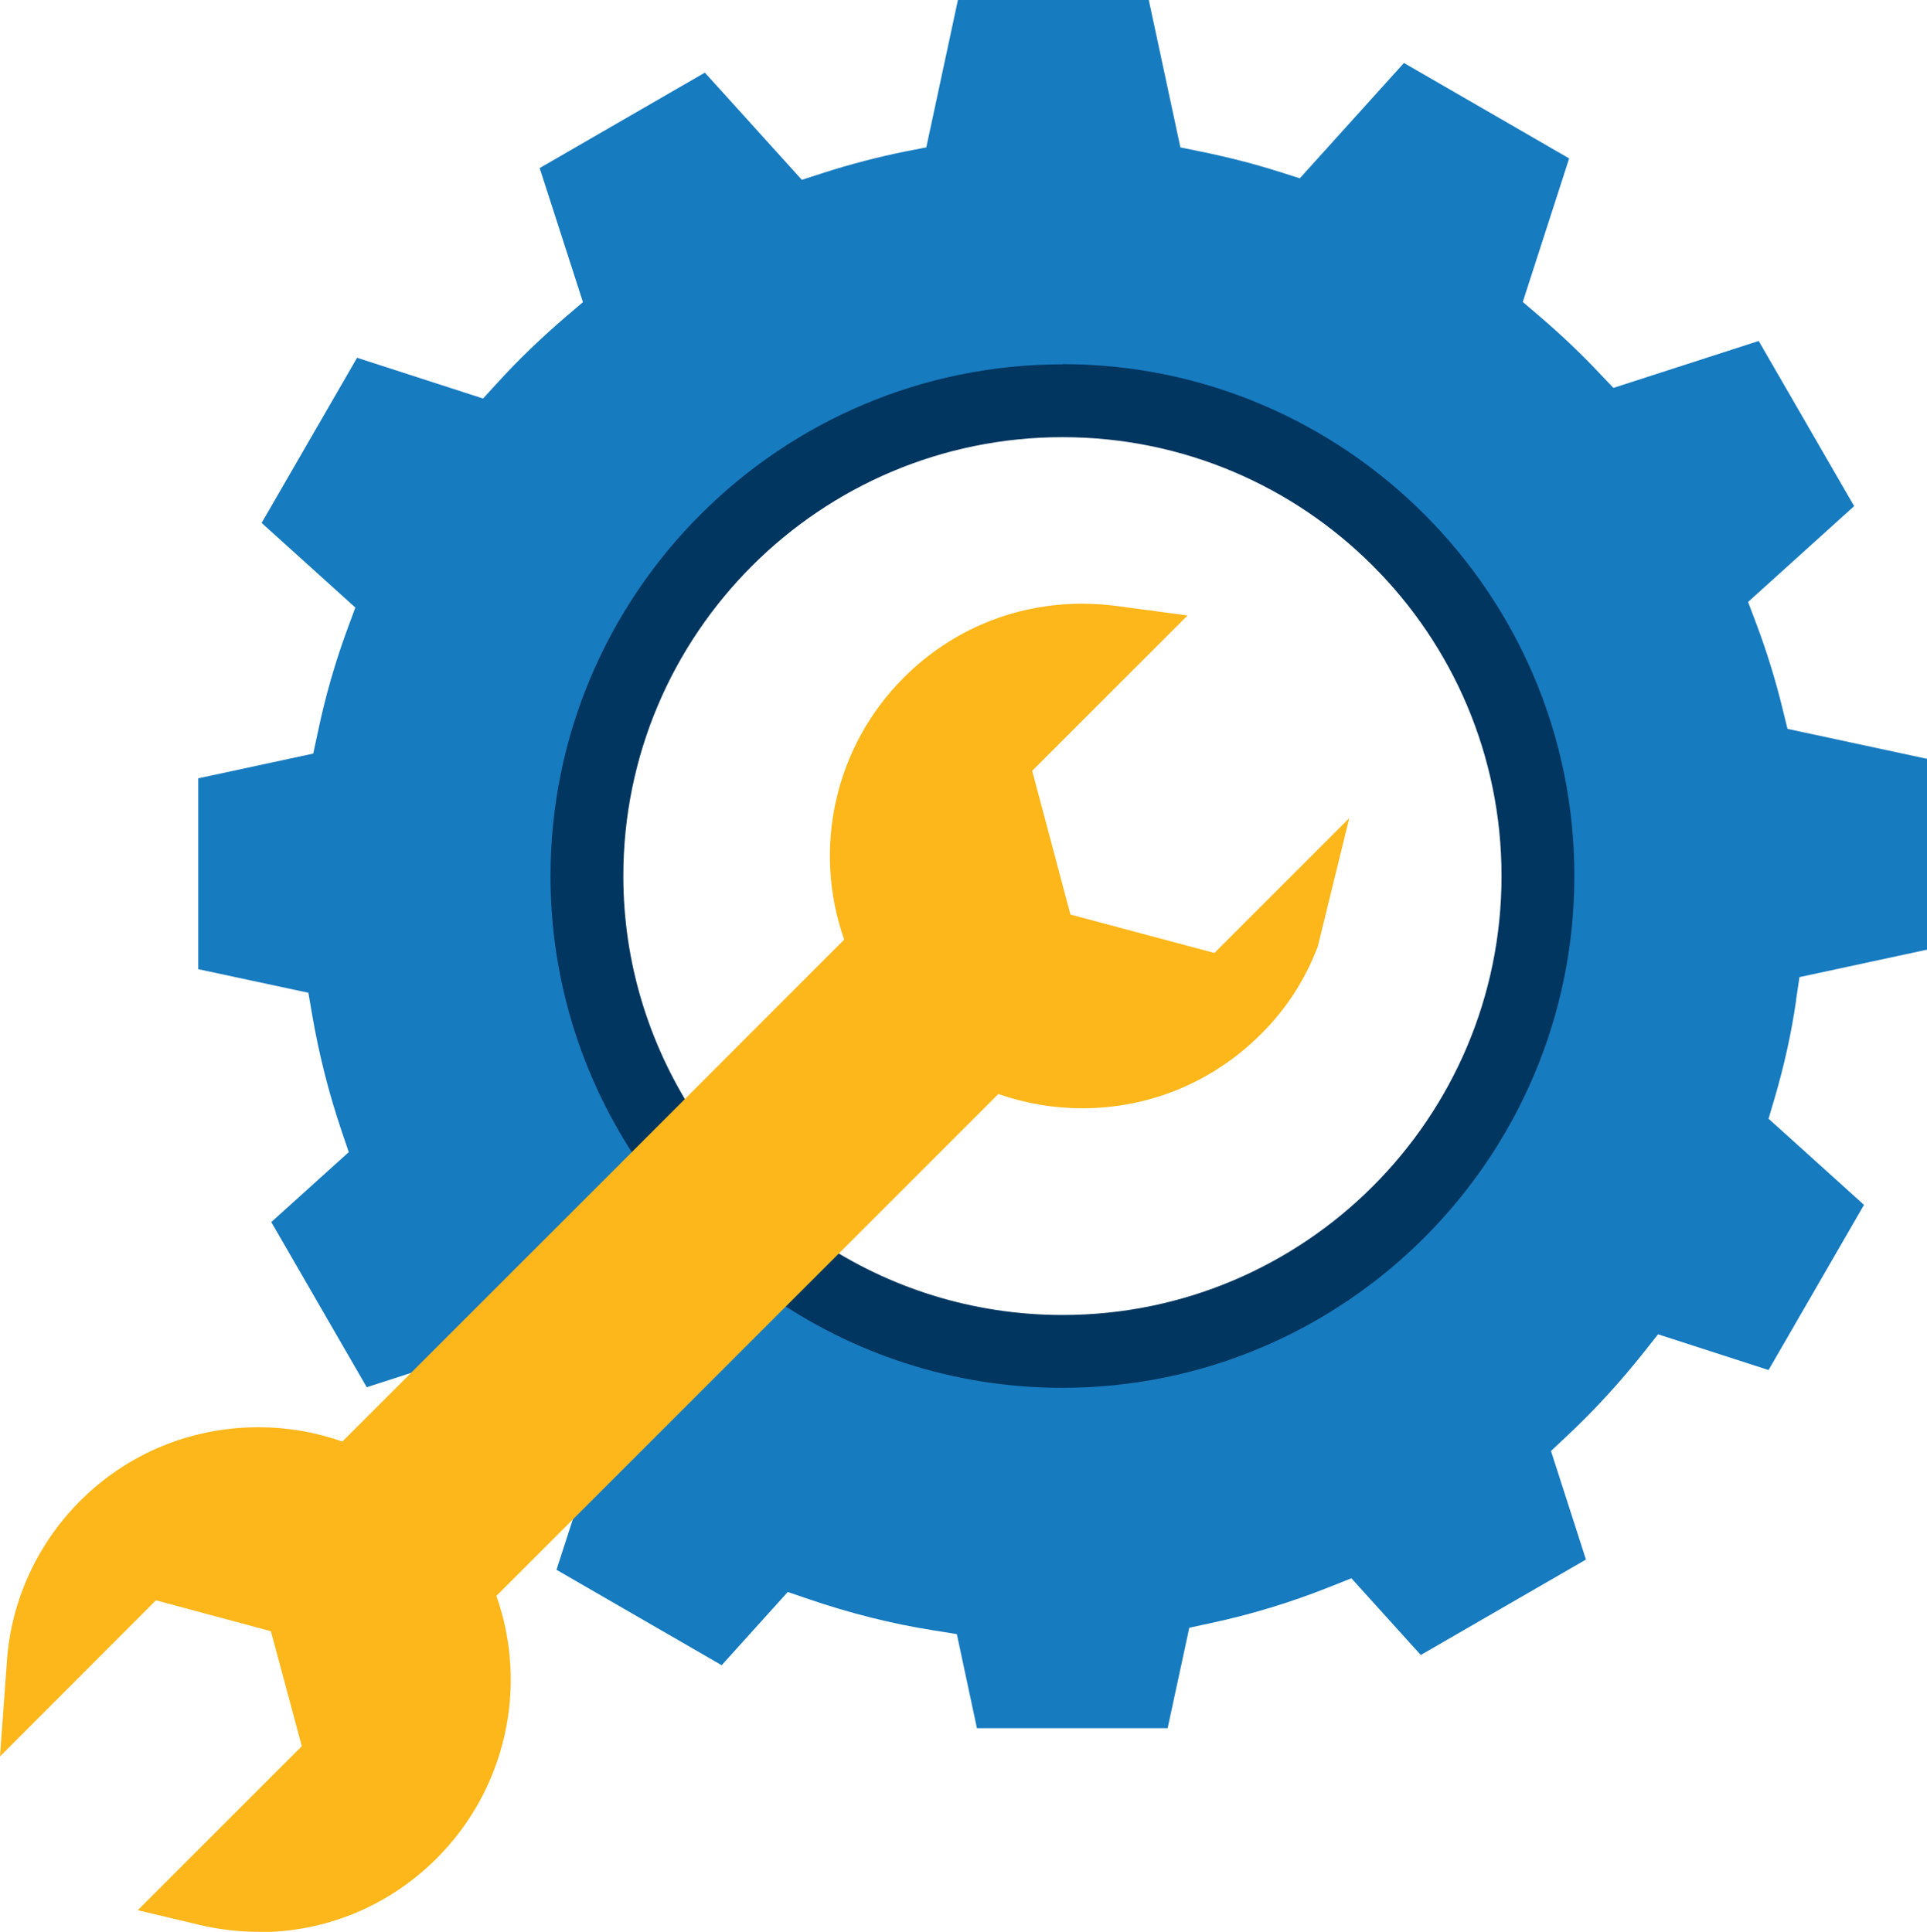
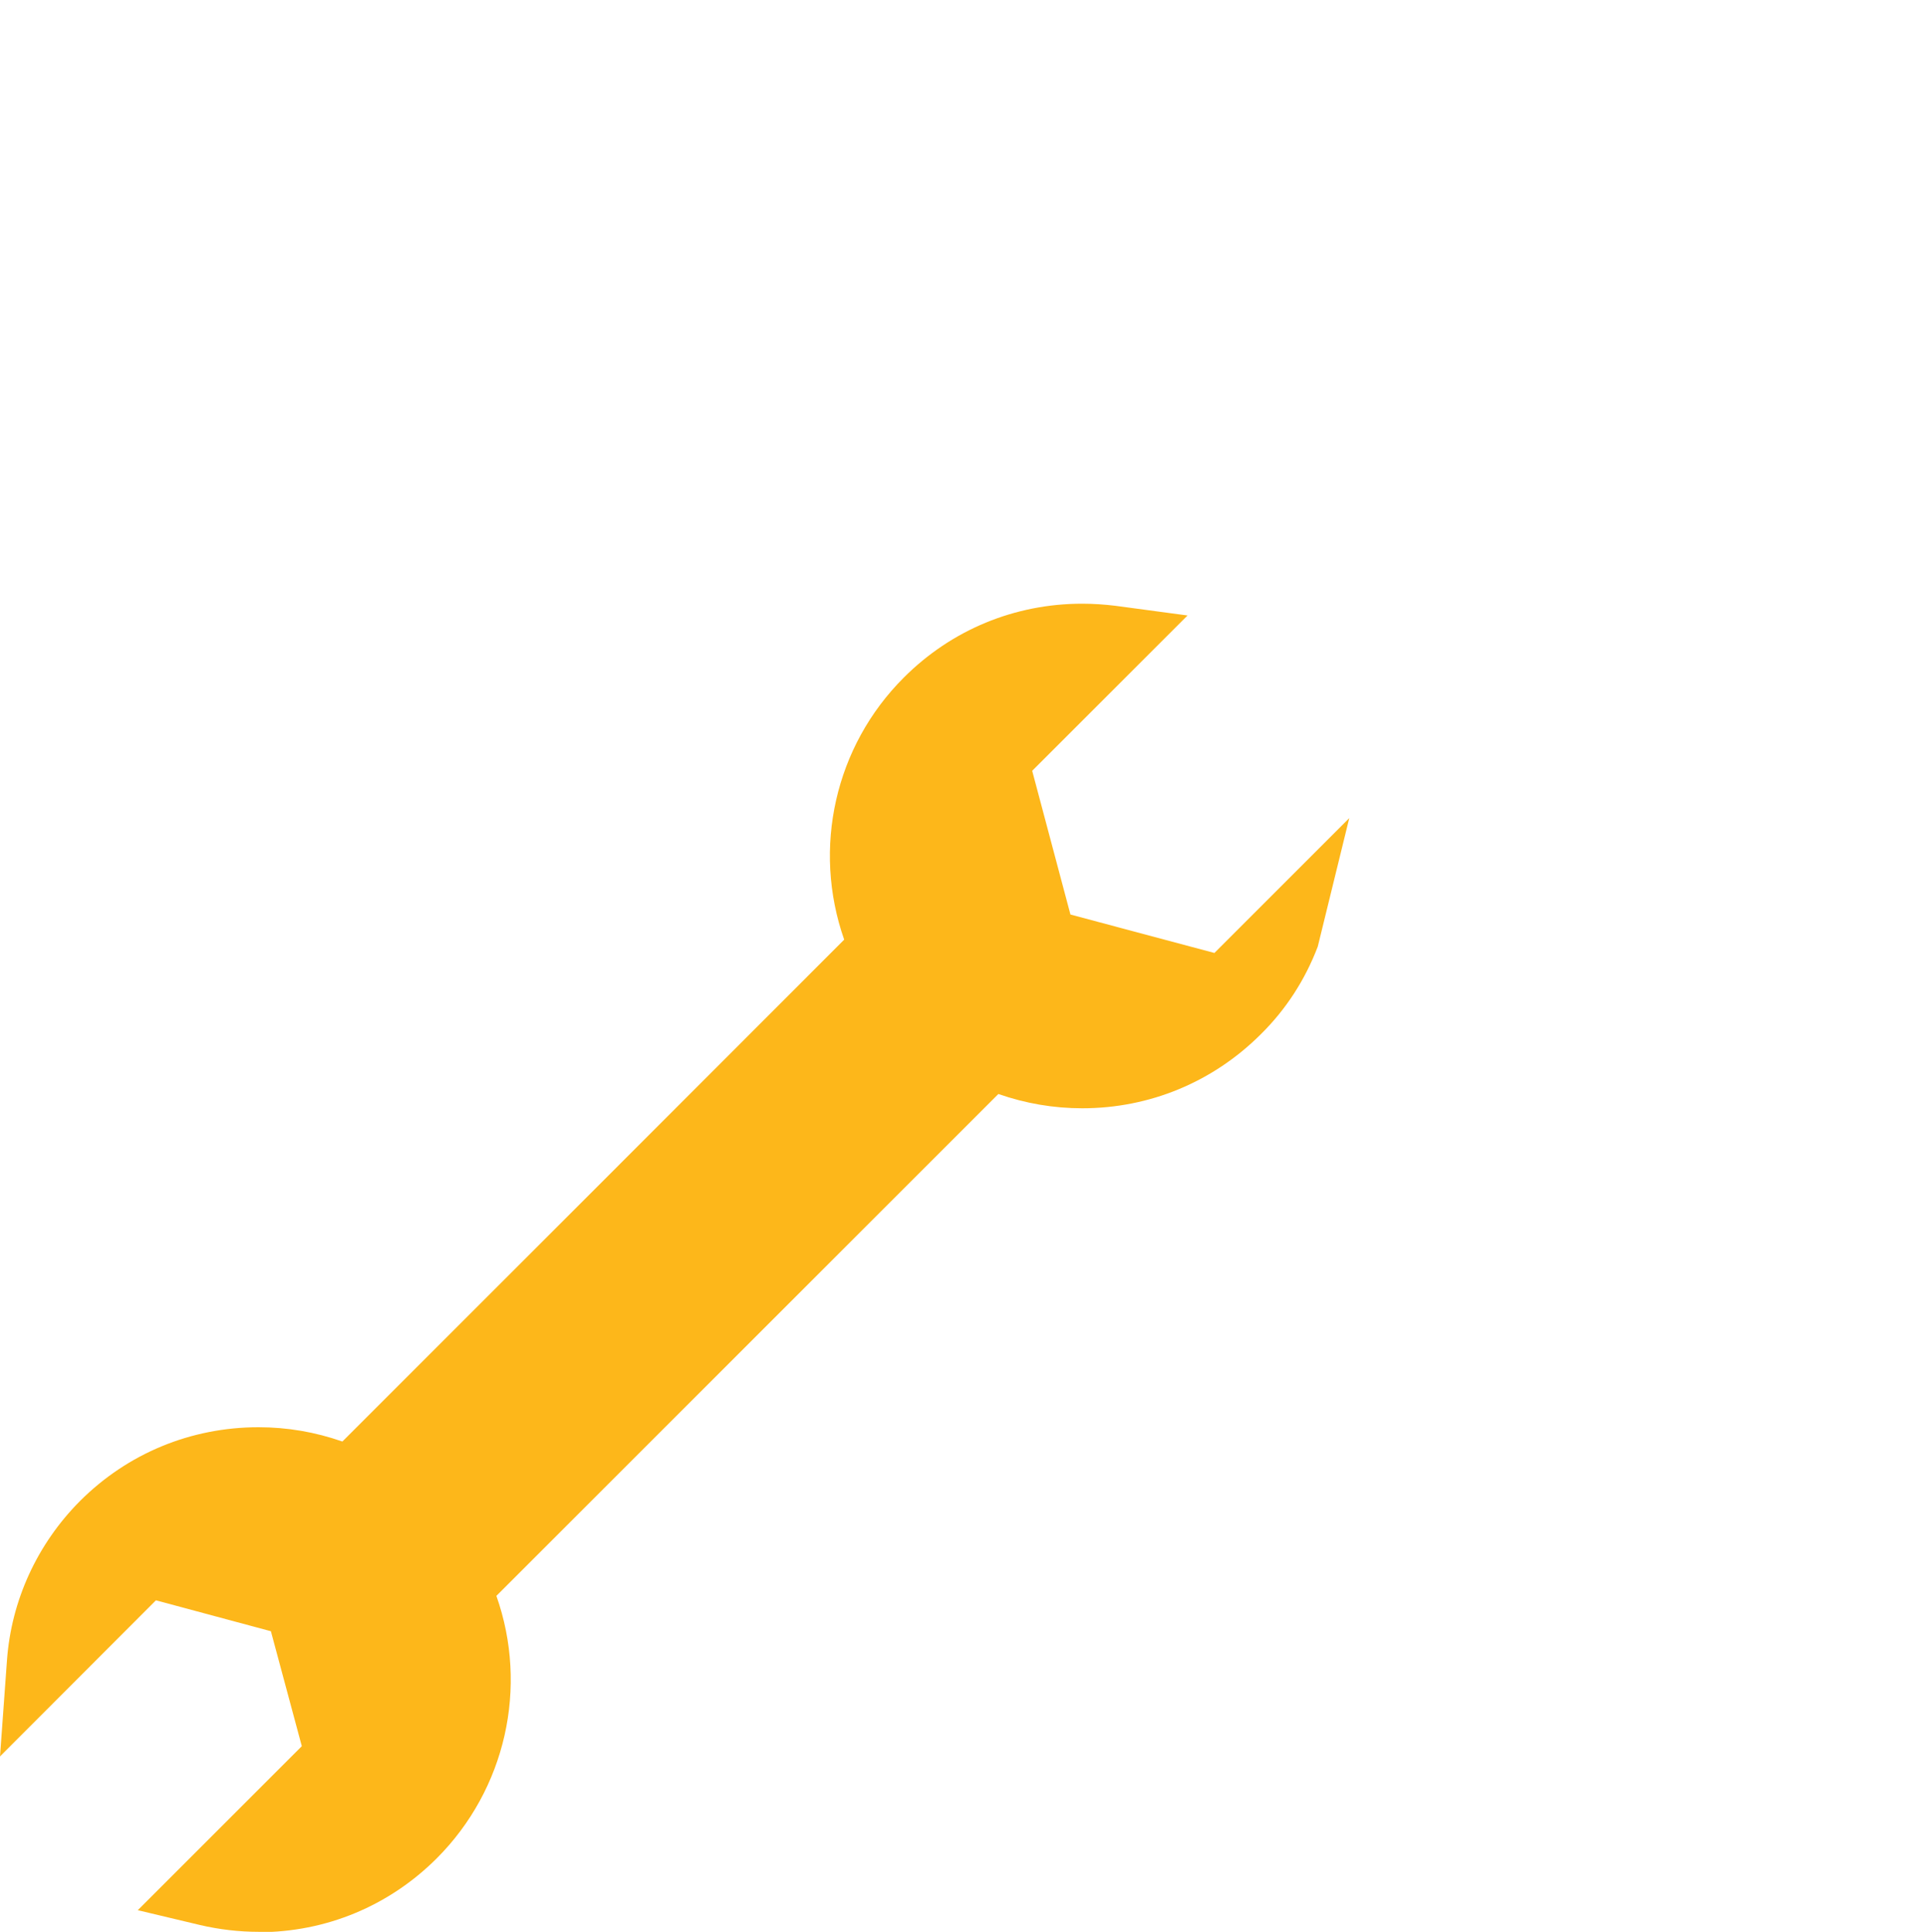
<svg xmlns="http://www.w3.org/2000/svg" id="Layer_2" viewBox="0 0 99.73 100">
  <defs>
    <style>.cls-1{fill:#003660;}.cls-2{fill:#177bc0;}.cls-3{fill:#fdb71a;}</style>
  </defs>
  <g id="Flat_-_Color">
    <g id="Maintenance">
-       <path class="cls-2" d="M92.95,51.78l.18-1.2,6.6-1.42v-9.88s-7.22-1.55-7.22-1.55l-.26-1.06c-.36-1.48-.82-2.96-1.36-4.4l-.42-1.11,5.49-4.96-4.94-8.55-7.52,2.43-.76-.8c-.96-1.02-1.99-1.99-3.04-2.89l-.89-.76,2.4-7.43-8.55-4.94-5.39,5.97-1.07-.34c-1.29-.41-2.63-.75-3.99-1.03l-1.12-.23-1.64-7.65h-9.87l-1.64,7.65-1.13.22c-1.38.28-2.81.65-4.23,1.11l-1.08.35-5.02-5.55-8.55,4.94,2.24,6.94-.89.76c-1.27,1.09-2.46,2.23-3.52,3.4l-.76.83-6.52-2.11-4.94,8.55,4.85,4.38-.41,1.11c-.63,1.71-1.15,3.51-1.53,5.34l-.24,1.11-5.95,1.28v9.88s5.7,1.22,5.7,1.22l.2,1.17c.35,2.03.86,4.04,1.52,5.99l.37,1.09-4.01,3.62,4.94,8.55,5.04-1.63.76.9c1.42,1.68,2.98,3.24,4.66,4.66l.9.76-1.54,4.76,8.55,4.94,3.42-3.79,1.09.37c2.13.73,4.31,1.28,6.48,1.62l1.18.19,1.04,4.87h9.87s1.12-5.2,1.12-5.2l1.11-.24c2.07-.44,4.14-1.07,6.15-1.87l1.13-.45,3.59,3.97,8.55-4.94-1.81-5.62.81-.76c1.42-1.33,2.76-2.79,3.98-4.33l.75-.95,5.72,1.85,4.94-8.55-4.94-4.46.31-1.05c.5-1.7.88-3.42,1.12-5.1ZM54.99,68.66c-12.86,0-23.32-10.46-23.32-23.31s10.46-23.31,23.32-23.31,23.31,10.46,23.31,23.31-10.46,23.31-23.31,23.31Z" />
-       <path class="cls-1" d="M54.99,18.86c-14.61,0-26.5,11.88-26.5,26.49,0,5.33,1.59,10.29,4.31,14.45,1-.78,2.02-1.53,3.05-2.25-2.26-3.53-3.59-7.71-3.59-12.2,0-12.53,10.19-22.72,22.73-22.72s22.72,10.19,22.72,22.72-10.19,22.72-22.72,22.72c-4.67,0-9.01-1.42-12.62-3.84-.16.2-.31.4-.48.59-.27.31-.54.62-.84.91-.23.23-.46.46-.69.69-.11.12-.22.24-.33.36-.02.03-.27.31-.16.17-.02.03-.05.06-.08.09,4.3,3.02,9.54,4.8,15.19,4.8,14.61,0,26.5-11.89,26.5-26.5s-11.89-26.49-26.5-26.49Z" />
      <path class="cls-3" d="M13.38,100c-1.02,0-2.03-.12-3.02-.35l-3.23-.77,8.49-8.49-1.6-5.95-5.95-1.6L0,90.92l.36-4.96c.22-3.11,1.57-6.04,3.78-8.26,2.47-2.47,5.75-3.82,9.24-3.82,1.49,0,2.94.25,4.34.74l13.8-13.8,12.17-12.18c-1.66-4.73-.48-10.01,3.09-13.57,2.47-2.47,5.74-3.82,9.23-3.82.58,0,1.16.04,1.73.11l3.72.5-8.04,8.04,1.98,7.44,7.45,1.99,6.98-6.98-1.63,6.65c-.66,1.73-1.65,3.26-2.96,4.55-2.47,2.46-5.74,3.82-9.23,3.82-1.48,0-2.94-.25-4.34-.74l-25.98,25.98c1.67,4.73.48,10.01-3.08,13.58-2.47,2.47-5.74,3.83-9.23,3.83Z" />
    </g>
  </g>
</svg>